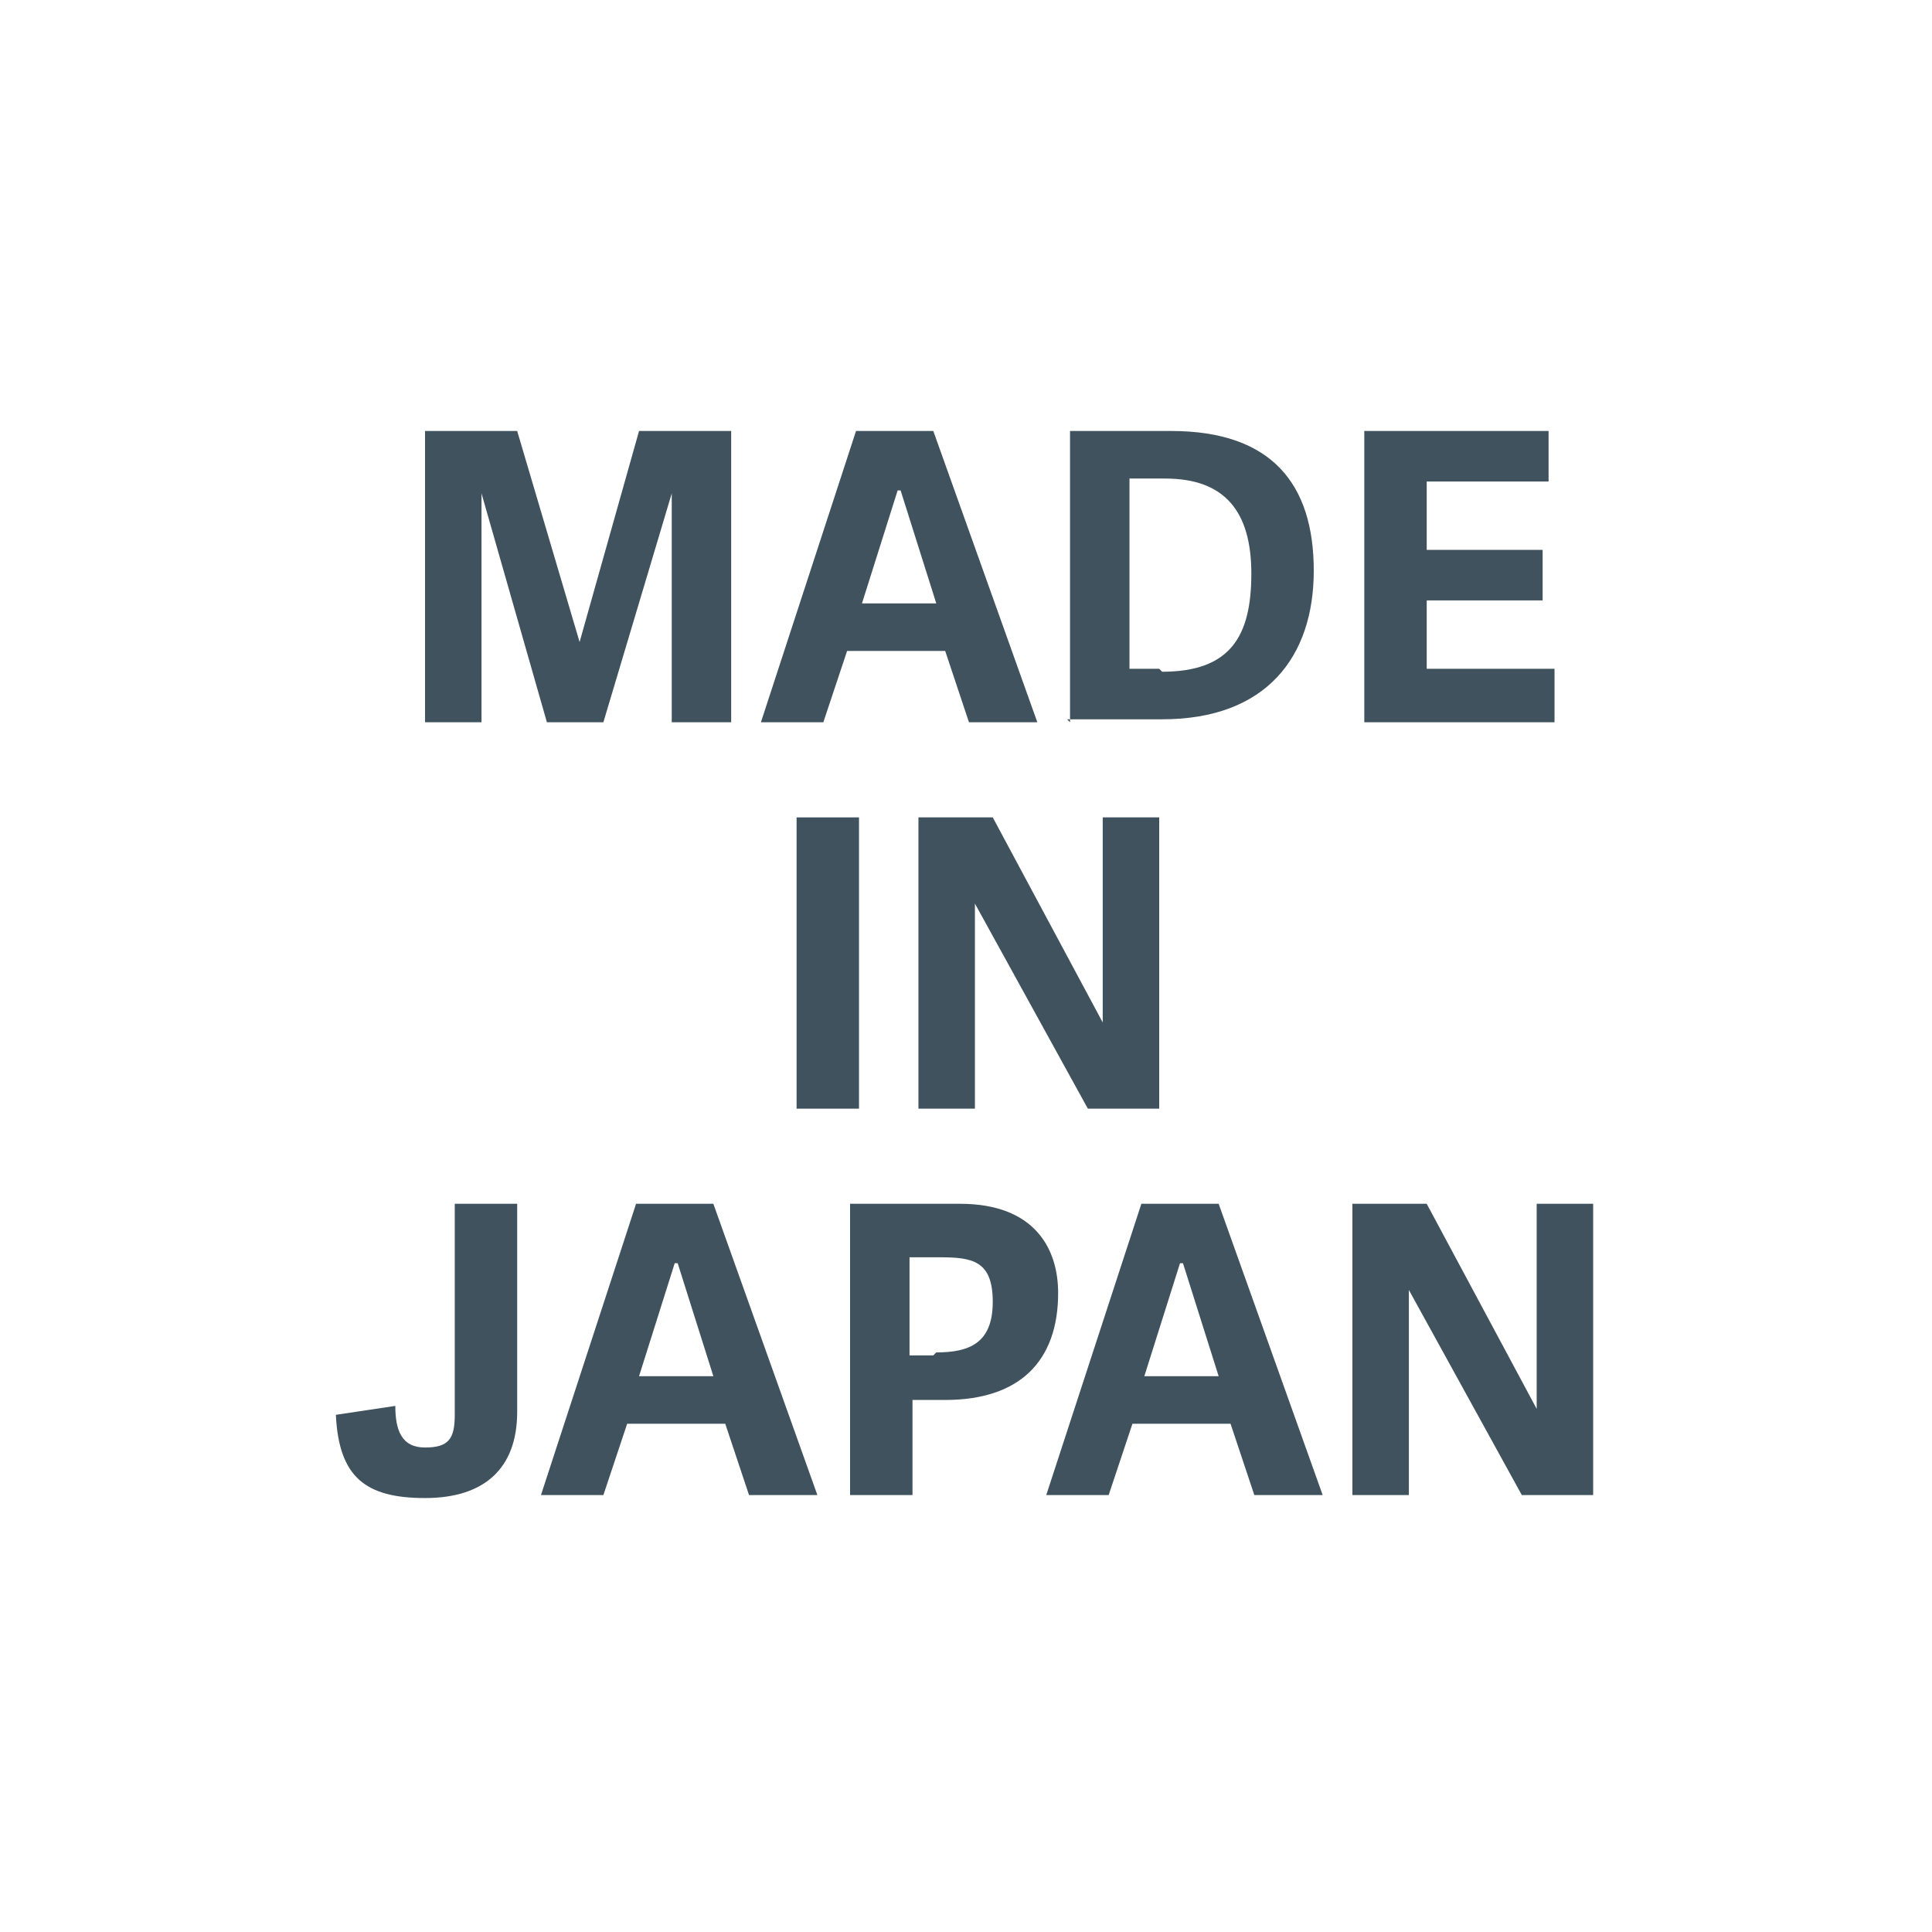
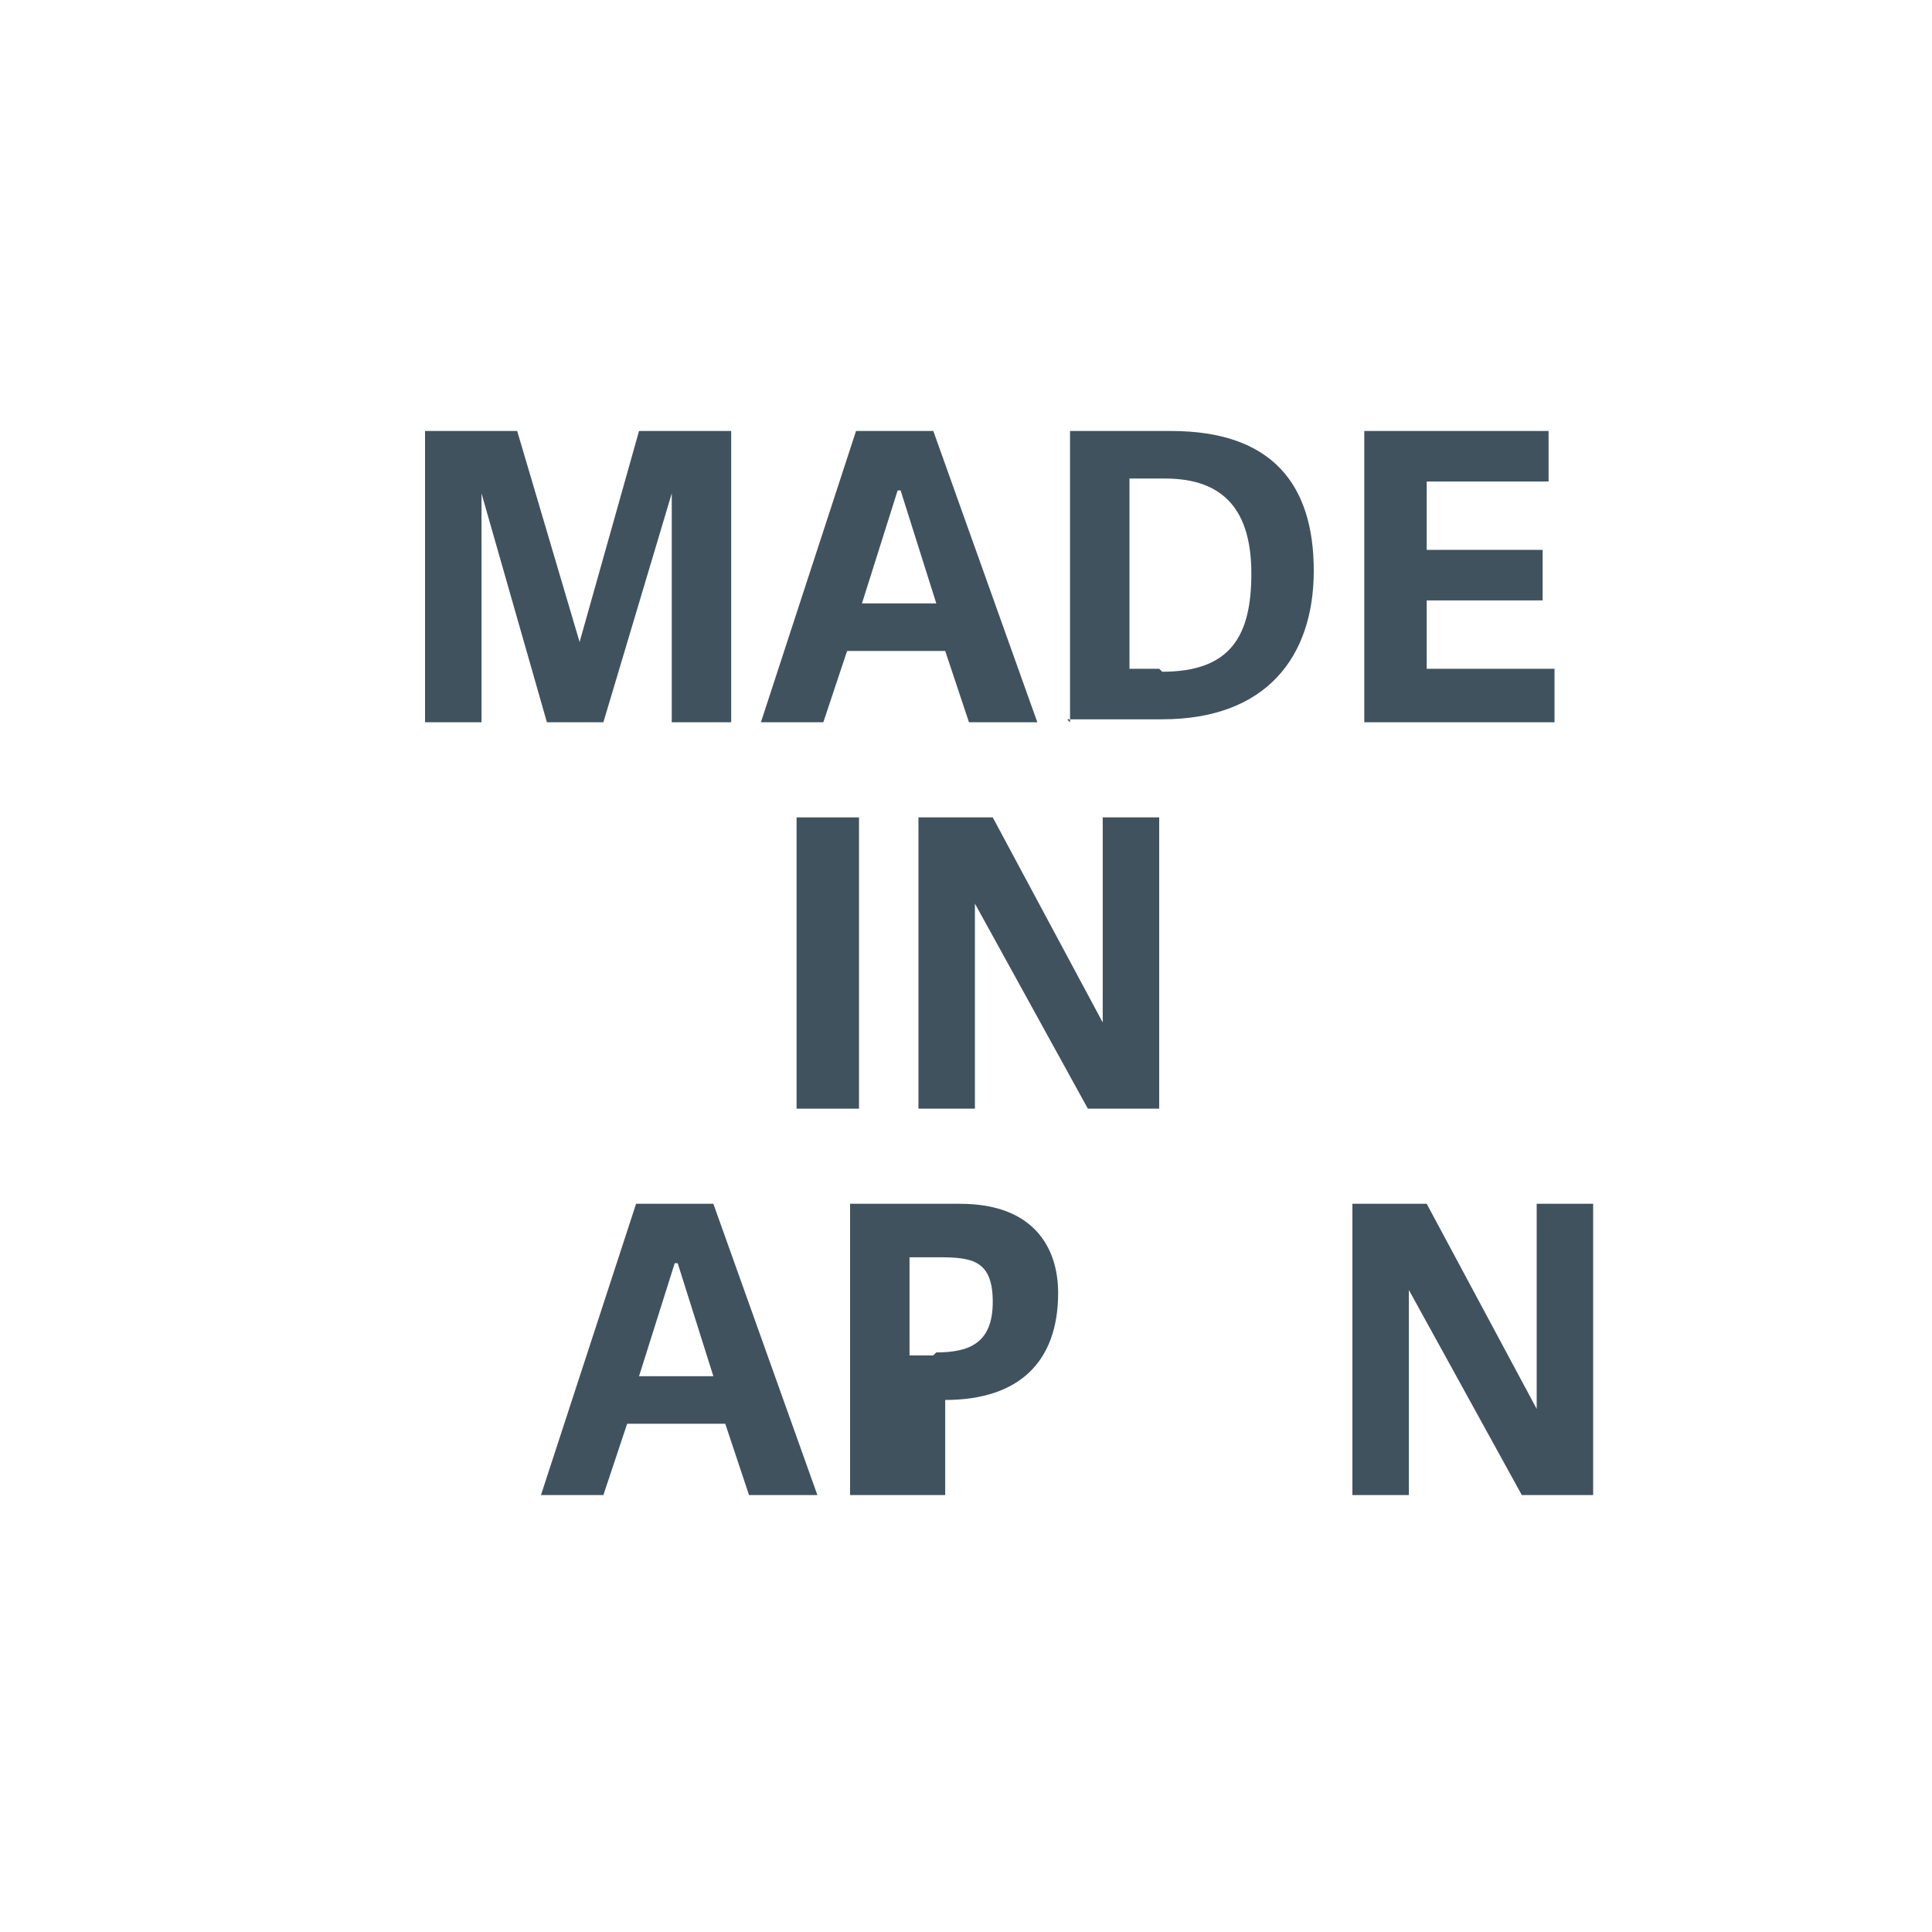
<svg xmlns="http://www.w3.org/2000/svg" version="1.1" viewBox="0 0 65 65">
  <defs>
    <style>
      .cls-1 {
        fill: #41525f;
      }
    </style>
  </defs>
  <g>
    <g id="_圖層_1" data-name="圖層_1">
      <g>
        <path class="cls-1" d="M24.5,24.3h-1.9v-7.7h0l-2.3,7.7h-1.9l-2.2-7.7h0v7.7h-1.9v-9.8h3.1l2.1,7.1h0l2-7.1h3.1v9.8Z" />
        <path class="cls-1" d="M31.4,14.5l3.5,9.8h-2.3l-.8-2.4h-3.3l-.8,2.4h-2.1l3.2-9.8h2.6ZM30.2,16.5h0l-1.2,3.8h2.5l-1.2-3.8Z" />
        <path class="cls-1" d="M36,24.3v-9.8h3.4c3.4,0,4.8,1.8,4.8,4.7s-1.6,5-5.1,5h-3.2ZM39.1,22.6c2.3,0,3-1.2,3-3.3s-.9-3.2-2.9-3.2h-1.2v6.4h1Z" />
        <path class="cls-1" d="M47.9,22.5h4.4v1.8h-6.4v-9.8h6.2v1.7h-4.1v2.3h3.9v1.7h-3.9v2.3Z" />
        <path class="cls-1" d="M28.9,37.3h-2.1v-9.8h2.1v9.8Z" />
        <path class="cls-1" d="M36.6,37.3l-3.8-6.9v6.9h-1.9v-9.8h2.5l3.7,6.9v-6.9h1.9v9.8h-2.4Z" />
-         <path class="cls-1" d="M15.3,40.5h2.1v7c0,1.9-1.1,2.9-3.1,2.9s-2.9-.7-3-2.8l2-.3c0,.8.2,1.4,1,1.4s1-.3,1-1.1v-7.1Z" />
        <path class="cls-1" d="M24,40.5l3.5,9.8h-2.3l-.8-2.4h-3.3l-.8,2.4h-2.1l3.2-9.8h2.6ZM22.7,42.5h0l-1.2,3.8h2.5l-1.2-3.8Z" />
-         <path class="cls-1" d="M30.7,50.3h-2.1v-9.8h3.7c2.5,0,3.3,1.5,3.3,3,0,2.3-1.3,3.6-3.8,3.6h-1.1v3.2ZM31.5,45.5c1.1,0,1.9-.3,1.9-1.7s-.7-1.5-1.8-1.5h-1v3.3h.8Z" />
-         <path class="cls-1" d="M41,40.5l3.5,9.8h-2.3l-.8-2.4h-3.3l-.8,2.4h-2.1l3.2-9.8h2.6ZM39.7,42.5h0l-1.2,3.8h2.5l-1.2-3.8Z" />
+         <path class="cls-1" d="M30.7,50.3h-2.1v-9.8h3.7c2.5,0,3.3,1.5,3.3,3,0,2.3-1.3,3.6-3.8,3.6v3.2ZM31.5,45.5c1.1,0,1.9-.3,1.9-1.7s-.7-1.5-1.8-1.5h-1v3.3h.8Z" />
        <path class="cls-1" d="M51.2,50.3l-3.8-6.9v6.9h-1.9v-9.8h2.5l3.7,6.9v-6.9h1.9v9.8h-2.4Z" />
      </g>
    </g>
  </g>
</svg>